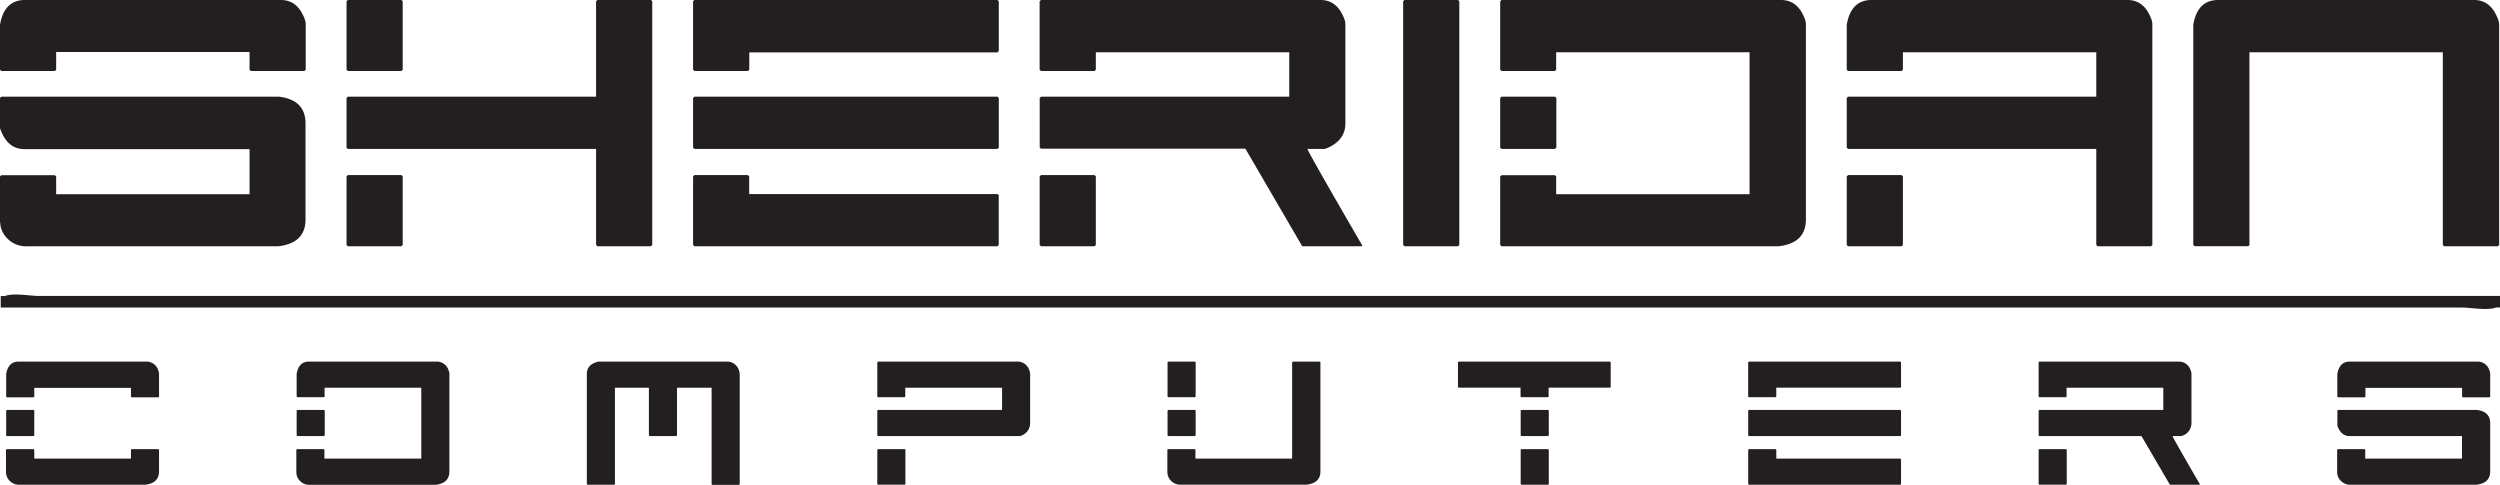
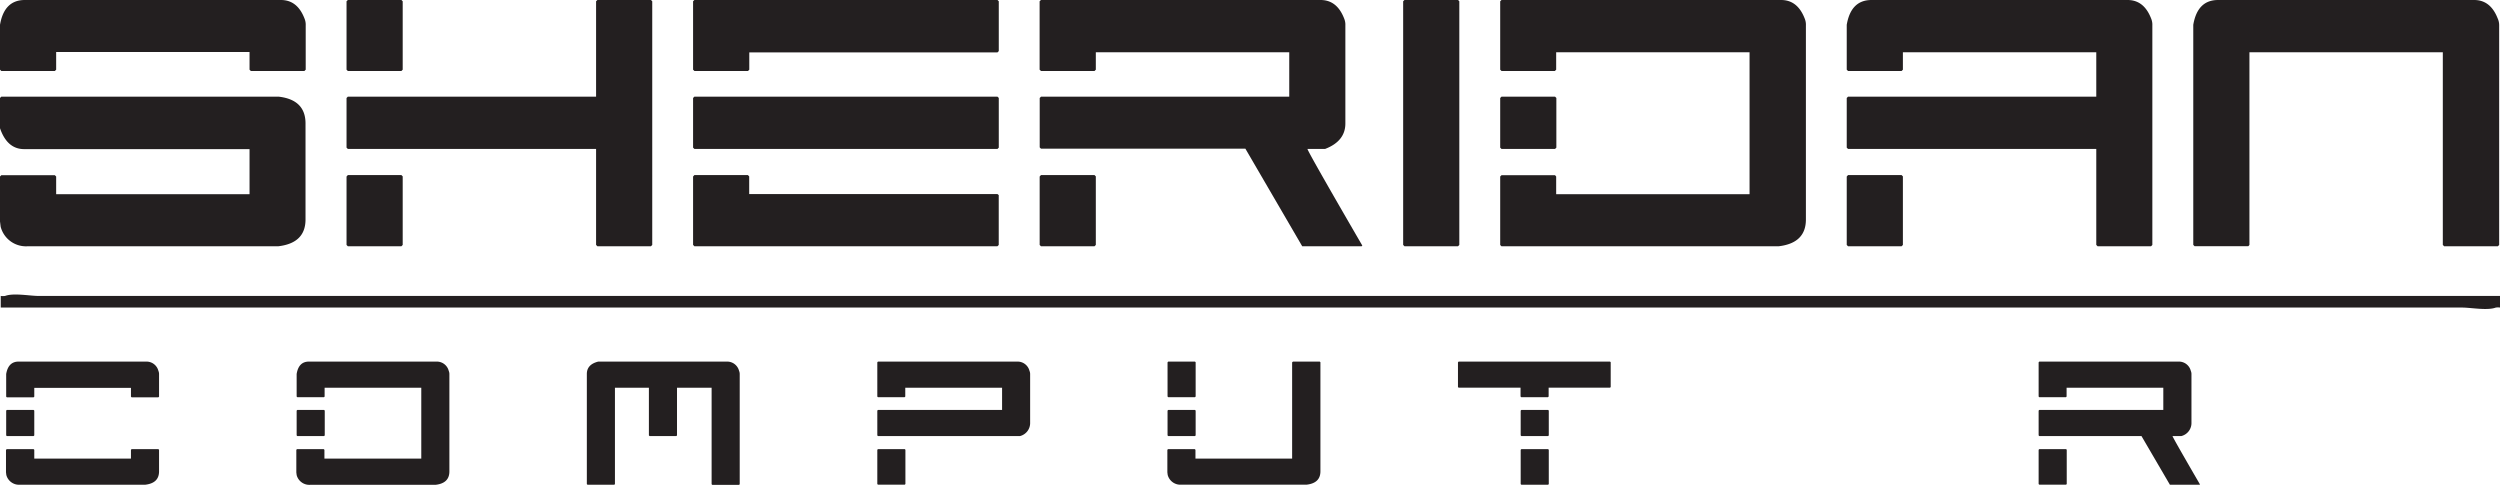
<svg xmlns="http://www.w3.org/2000/svg" viewBox="0 0 538.18 104.35">
  <title>Asset 4</title>
  <g id="Layer_2" data-name="Layer 2">
    <g id="Layer_1-2" data-name="Layer 1">
      <path d="M4,77.84H31.57a2.64,2.64,0,0,1,2.53,2,1.75,1.75,0,0,1,.14.77v4.78l-.14.14H28.33l-.14-.14v-1.9H7.38v1.9l-.14.14H1.47l-.14-.14V80.51Q1.79,77.84,4,77.84ZM1.47,88.25H7.24l.14.14v5.34l-.14.14H1.47l-.14-.14V88.39Zm0,8.44H7.24l.14.14v1.9H28.19v-1.9l.14-.14H34.1l.14.14v4.64q0,2.55-3,2.88h-27a2.82,2.82,0,0,1-2.88-2.11l-.07-.56V96.83Z" style="fill:#231f20" />
      <path d="M66.5,77.84H94.07a2.64,2.64,0,0,1,2.53,2,1.75,1.75,0,0,1,.14.77v20.88q0,2.55-3,2.88h-27a2.82,2.82,0,0,1-2.88-2.11l-.07-.56V96.83l.14-.14h5.77l.14.14v1.9H90.69V83.47H69.88v1.9l-.14.14H64l-.14-.14V80.51Q64.29,77.84,66.5,77.84ZM64,88.25h5.77l.14.14v5.34l-.14.14H64l-.14-.14V88.39Z" style="fill:#231f20" />
      <path d="M156.57,77.84a2.64,2.64,0,0,1,2.53,2,1.75,1.75,0,0,1,.14.77v23.63l-.14.14h-5.77l-.14-.14V83.47h-7.45V93.73l-.14.14h-5.77l-.14-.14V83.47h-7.31v20.74l-.14.14h-5.77l-.14-.14V80.51q0-2.06,2.46-2.67Z" style="fill:#231f20" />
      <path d="M189,77.84h30.09a2.64,2.64,0,0,1,2.53,2,1.75,1.75,0,0,1,.14.77V91.13a2.88,2.88,0,0,1-2.18,2.74H189l-.14-.14V88.39l.14-.14h26.72V83.47H194.88v1.9l-.14.14H189l-.14-.14V78Zm0,18.84h5.77l.14.14v7.38l-.14.14H189l-.14-.14V96.83Z" style="fill:#231f20" />
      <path d="M278.34,77.84h5.77l.14.14v23.48q0,2.55-3,2.88h-27a2.82,2.82,0,0,1-2.88-2.11l-.07-.56V96.83l.14-.14h5.77l.14.14v1.9h20.81V78Zm-26.86,0h5.77l.14.14v7.38l-.14.14h-5.77l-.14-.14V78Zm0,10.41h5.77l.14.14v5.34l-.14.14h-5.77l-.14-.14V88.39Z" style="fill:#231f20" />
      <path d="M314,77.84H346.6l.14.14v5.34l-.14.14H333.38v1.9l-.14.14h-5.77l-.14-.14v-1.9H314l-.14-.14V78Zm13.5,10.41h5.77l.14.14v5.34l-.14.14h-5.77l-.14-.14V88.39Zm0,8.44h5.77l.14.14v7.38l-.14.14h-5.77l-.14-.14V96.83Z" style="fill:#231f20" />
-       <path d="M376.48,77.84H409.1l.14.14v5.34l-.14.14H382.38v1.9l-.14.14h-5.77l-.14-.14V78Zm0,10.41H409.1l.14.14v5.34l-.14.14H376.48l-.14-.14V88.39Zm0,8.44h5.77l.14.14v1.9H409.1l.14.14v5.34l-.14.14H376.48l-.14-.14V96.83Z" style="fill:#231f20" />
      <path d="M439,77.84h30.09a2.64,2.64,0,0,1,2.53,2,1.75,1.75,0,0,1,.14.77V91.13a2.88,2.88,0,0,1-2.18,2.74h-1.9q0,.23,5.91,10.41l-.07.07h-6.4L461,93.87H439l-.14-.14V88.39l.14-.14H465.7V83.47H444.88v1.9l-.14.14H439l-.14-.14V78Zm0,18.84h5.77l.14.14v7.38l-.14.14H439l-.14-.14V96.83Z" style="fill:#231f20" />
-       <path d="M505.84,77.84H533.4a2.64,2.64,0,0,1,2.53,2,1.75,1.75,0,0,1,.14.77v4.78l-.14.14h-5.77l-.14-.14v-1.9H509.21v1.9l-.14.14h-5.77l-.14-.14V80.51Q503.62,77.84,505.84,77.84Zm-2.53,10.41h29.88q2.88.33,2.88,2.88v10.34q0,2.55-3,2.88h-27a2.82,2.82,0,0,1-2.88-2.11l-.07-.56V96.83l.14-.14h5.77l.14.14v1.9H530V93.87H505.77q-1.83,0-2.6-2.25V88.39Z" style="fill:#231f20" />
      <path d="M5.34,0H60.47Q64,0,65.53,3.94a3.51,3.51,0,0,1,.28,1.55V15l-.28.28H54L53.72,15v-3.8H12.09V15l-.28.28H.28L0,15V5.34Q.91,0,5.34,0ZM.28,20.81H60q5.77.67,5.77,5.77V47.25q0,5.1-5.91,5.77h-54A5.63,5.63,0,0,1,.14,48.8L0,47.67V38l.28-.28H11.81l.28.28v3.8H53.72v-9.7H5.2q-3.66,0-5.2-4.5V21.09Z" style="fill:#231f20" />
      <path d="M128.6,0h11.53l.28.28V52.73l-.28.28H128.6l-.28-.28V32.06H74.88l-.28-.28V21.09l.28-.28h53.44V.28ZM74.88,0H86.41l.28.28V15l-.28.28H74.88L74.6,15V.28Zm0,37.69H86.41l.28.28V52.73l-.28.28H74.88l-.28-.28V38Z" style="fill:#231f20" />
      <path d="M149.48,0h65.25l.28.28V11l-.28.28H161.3V15l-.28.28H149.48L149.2,15V.28Zm0,20.81h65.25l.28.28V31.78l-.28.28H149.48l-.28-.28V21.09Zm0,16.88H161l.28.28v3.8h53.44L215,42V52.73l-.28.28H149.48l-.28-.28V38Z" style="fill:#231f20" />
      <path d="M224.09,0h60.19q3.52,0,5.06,3.94a3.51,3.51,0,0,1,.28,1.55V26.58q0,3.8-4.36,5.48h-3.8q0,.46,11.81,20.81l-.14.14h-12.8l-12.23-21h-44l-.28-.28V21.09l.28-.28h53.44V11.25H235.9V15l-.28.28H224.09L223.8,15V.28Zm0,37.69h11.53l.28.28V52.73l-.28.28H224.09l-.28-.28V38Z" style="fill:#231f20" />
      <path d="M302.34,0h11.53l.28.28V52.73l-.28.28H302.34l-.28-.28V.28Z" style="fill:#231f20" />
      <path d="M323.23,0h60.19q3.52,0,5.06,3.94a3.51,3.51,0,0,1,.28,1.55V47.25q0,5.1-5.91,5.77H323.23l-.28-.28V38l.28-.28h11.53L335,38v3.8h41.63V11.25H335V15l-.28.28H323.23l-.28-.28V.28Zm0,20.81h11.53l.28.28V31.78l-.28.28H323.23l-.28-.28V21.09Z" style="fill:#231f20" />
      <path d="M402.89,0H458q3.52,0,5.06,3.94a3.51,3.51,0,0,1,.28,1.55V52.73l-.28.28H451.55l-.28-.28V32.06H397.83l-.28-.28V21.09l.28-.28h53.44V11.25H409.64V15l-.28.28H397.83l-.28-.28V5.34Q398.46,0,402.89,0Zm-5.06,37.69h11.53l.28.28V52.73l-.28.28H397.83l-.28-.28V38Z" style="fill:#231f20" />
      <path d="M477.49,0h55.12q3.52,0,5.06,3.94A3.51,3.51,0,0,1,538,5.48V52.73l-.28.28H526.15l-.28-.28V11.25H484.24V52.73L484,53H472.43l-.28-.28V5.34Q473.06,0,477.49,0Z" style="fill:#231f20" />
      <line x1="0.17" y1="64.96" x2="538.17" y2="64.96" style="fill:#231f20" />
      <path d="M.17,66.21H530c2,0,5.42.69,7.28,0a3.27,3.27,0,0,1,.93,0s0-2.5,0-2.5H8.37c-2,0-5.42-.69-7.28,0a3.27,3.27,0,0,1-.93,0s0,2.5,0,2.5Z" style="fill:#231f20" />
    </g>
  </g>
</svg>